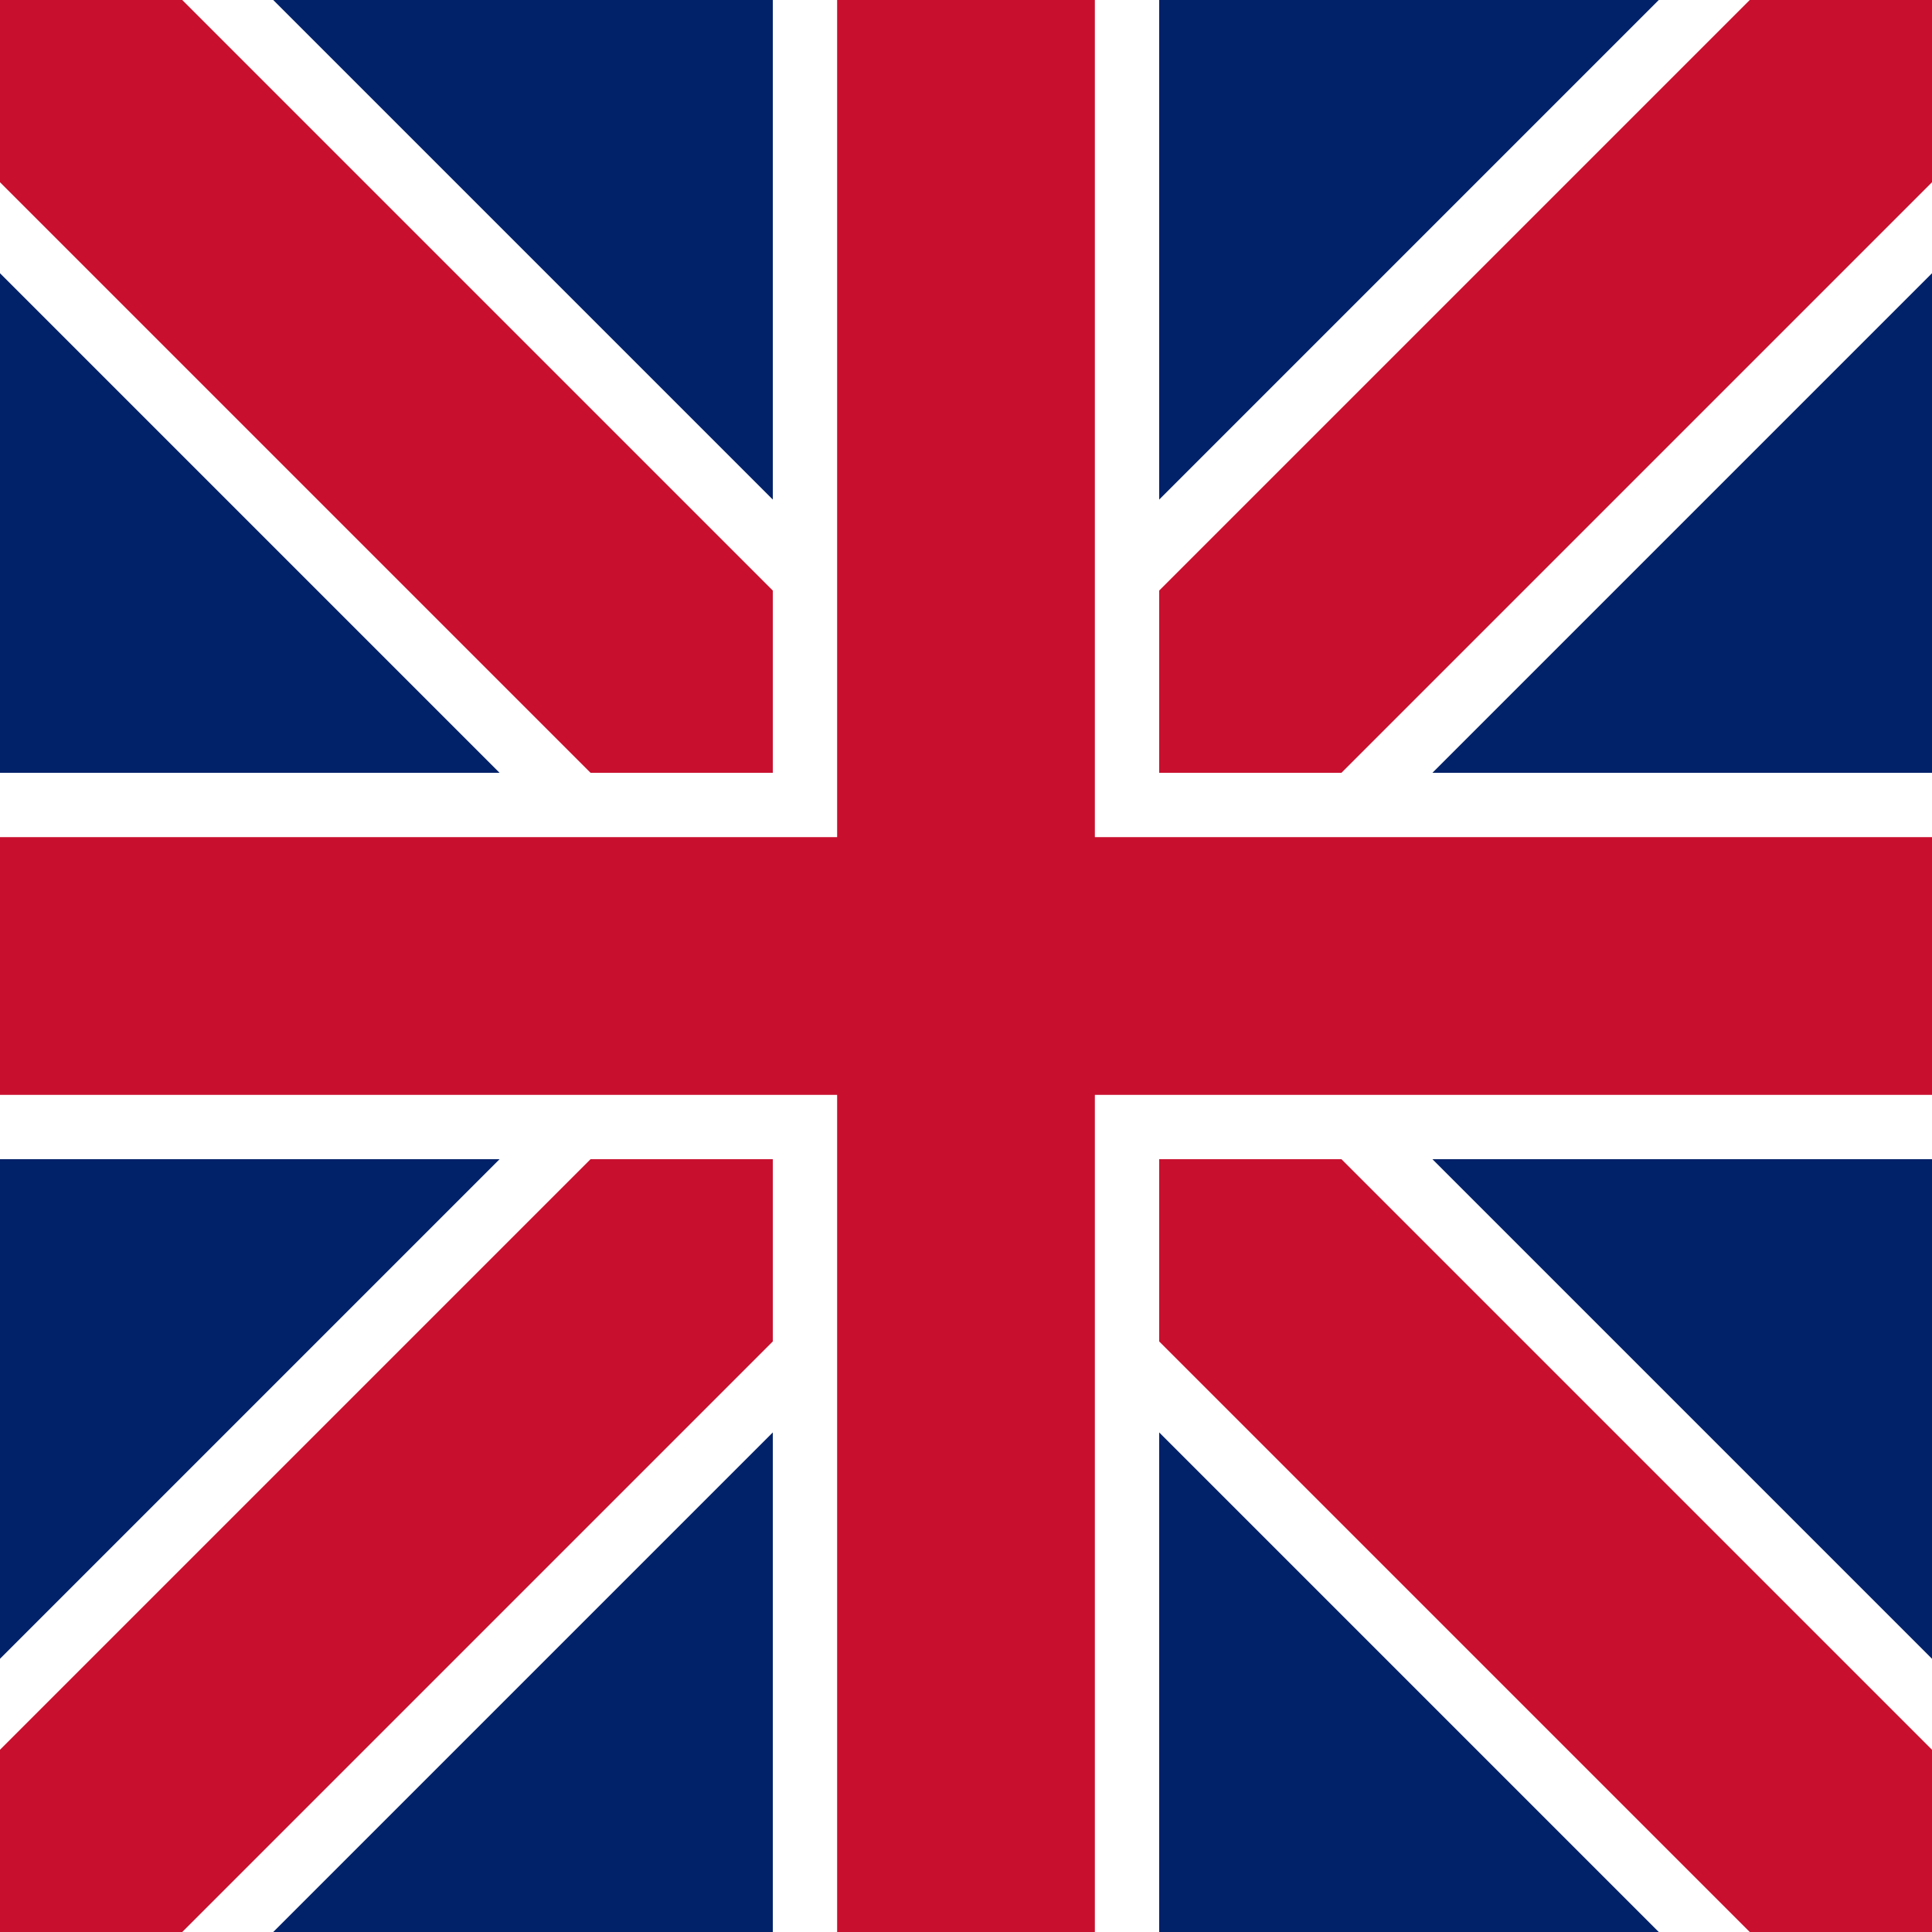
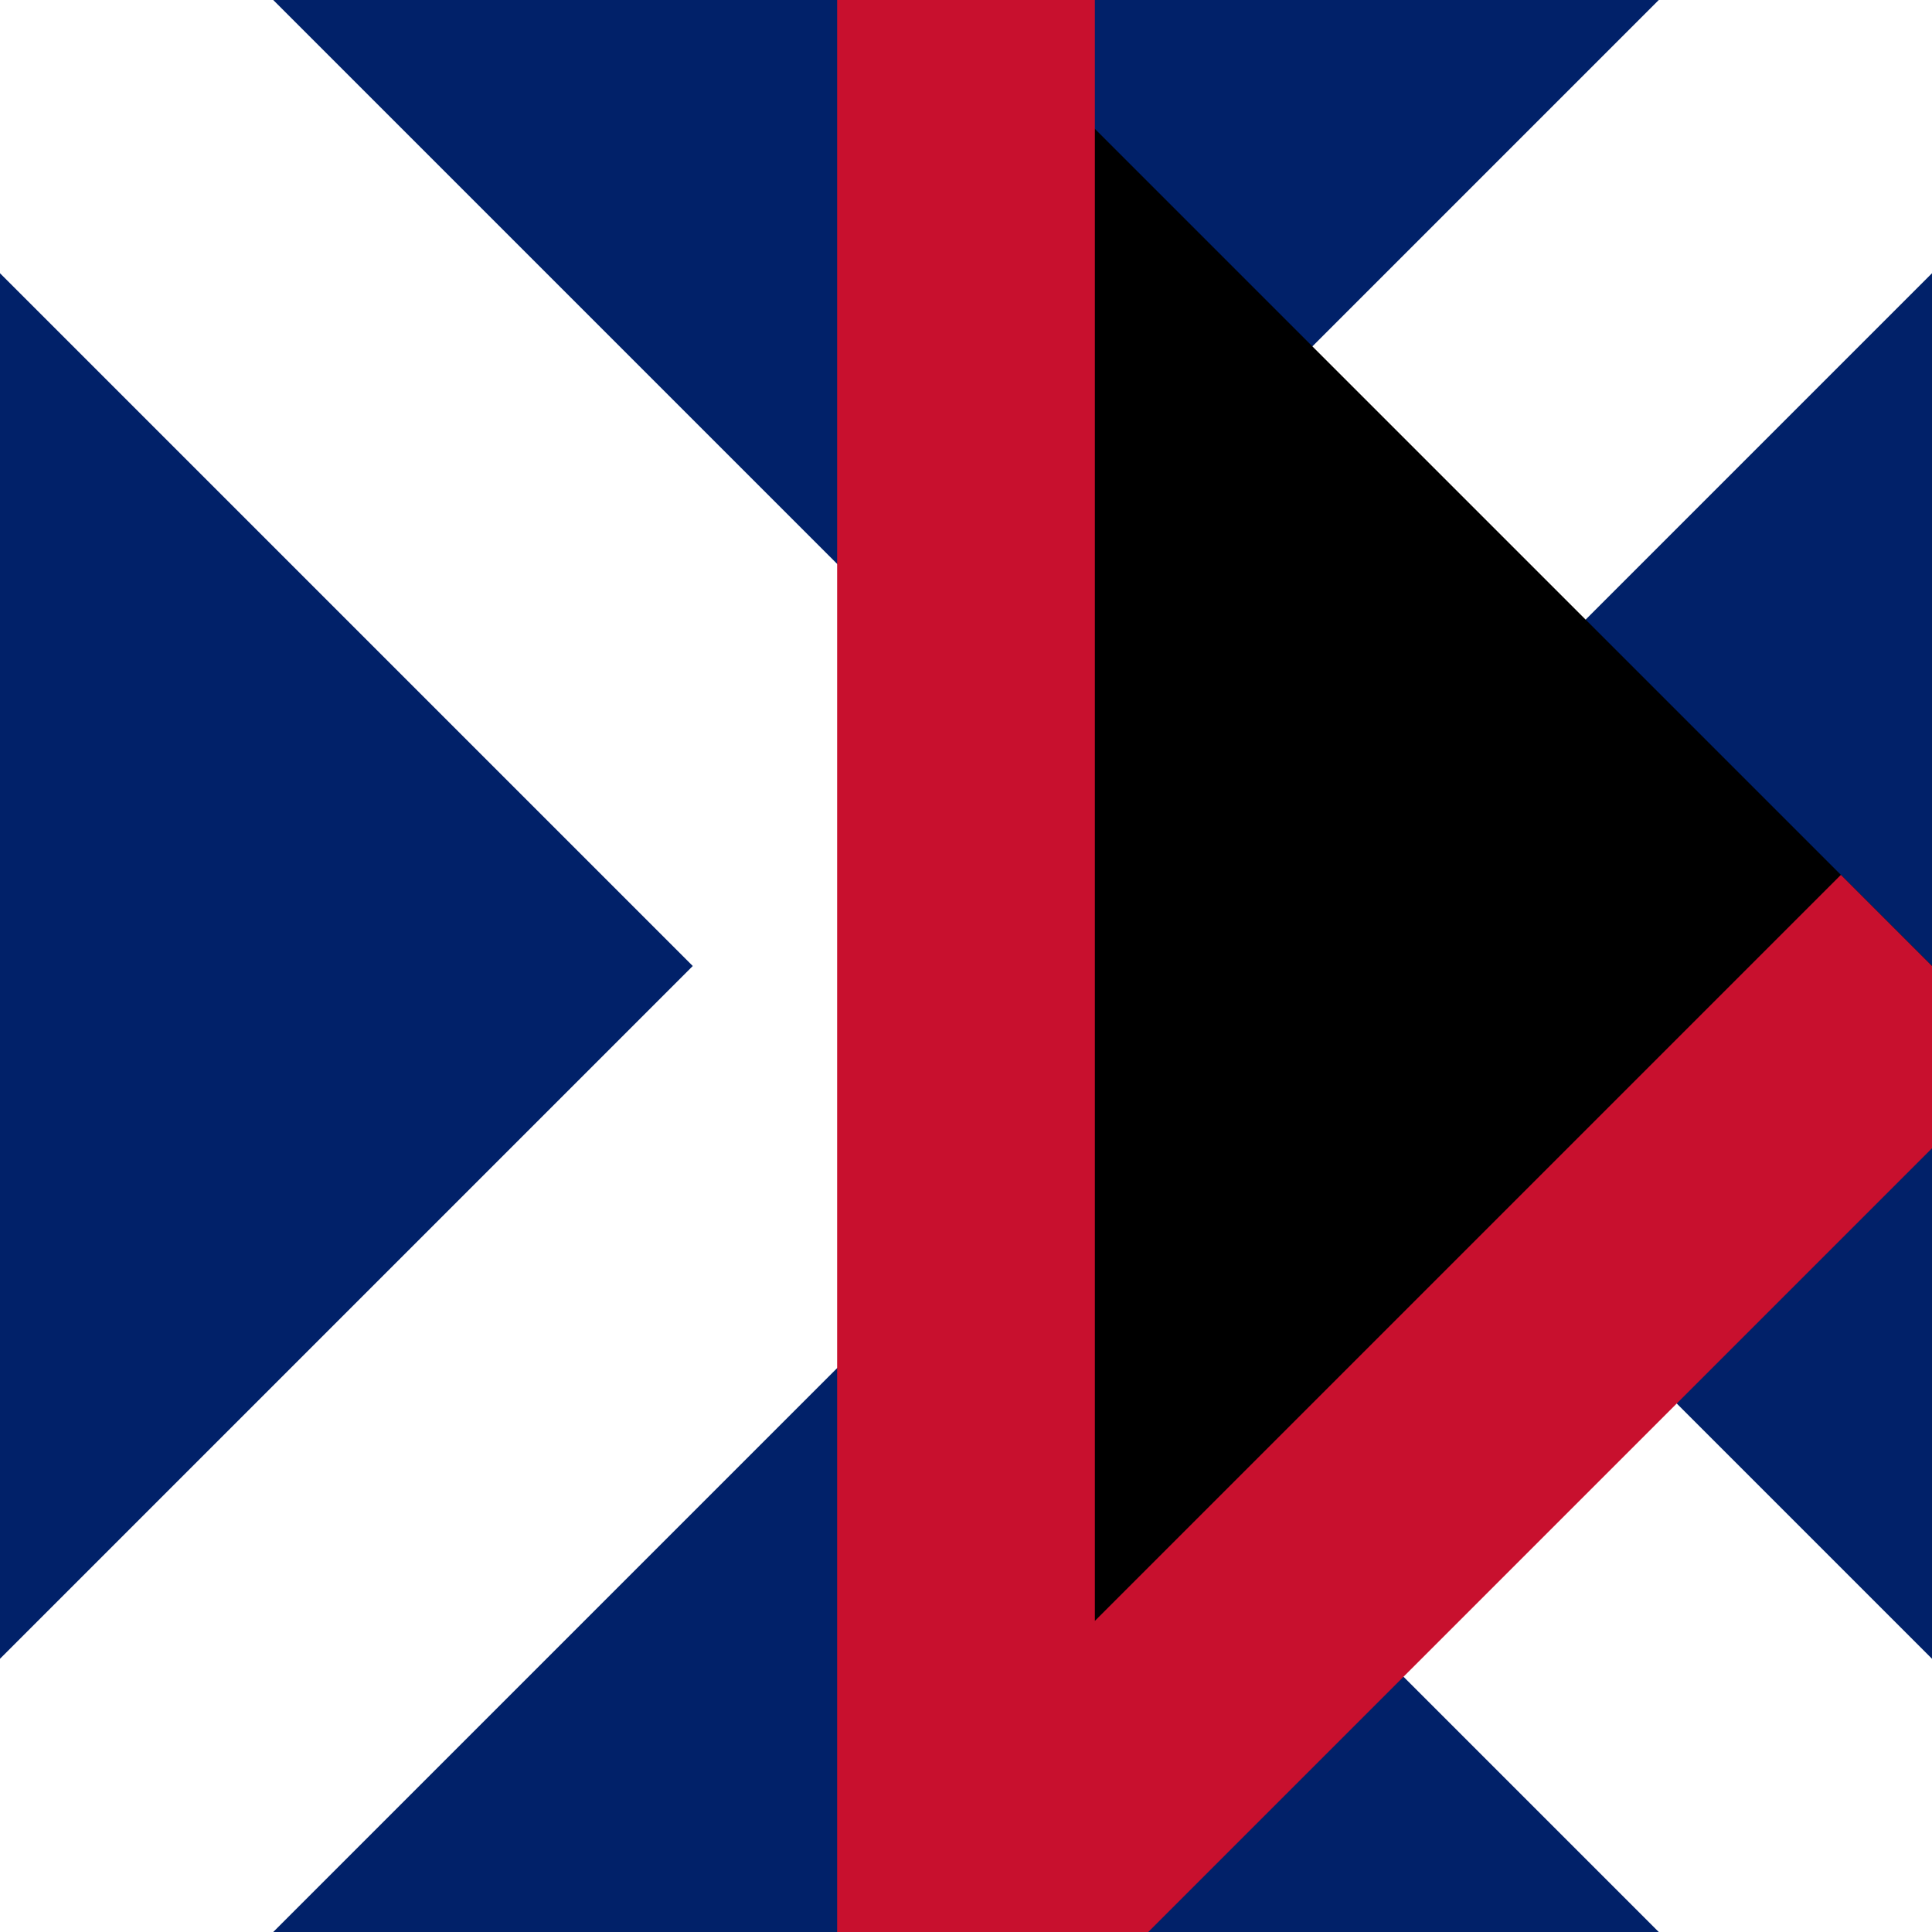
<svg xmlns="http://www.w3.org/2000/svg" viewBox="0 0 512 512">
  <rect width="512" height="512" fill="#012169" />
  <path d="M0,0 L512,512 M512,0 L0,512" stroke="#FFFFFF" stroke-width="102.4" />
-   <path d="M0,0 L512,512 M512,0 L0,512" stroke="#C8102E" stroke-width="68.3" />
-   <path d="M256,0 L256,512 M0,256 L512,256" stroke="#FFFFFF" stroke-width="102.4" />
-   <path d="M256,0 L256,512 M0,256 L512,256" stroke="#C8102E" stroke-width="68.3" />
+   <path d="M256,0 L256,512 L512,256" stroke="#C8102E" stroke-width="68.3" />
</svg>